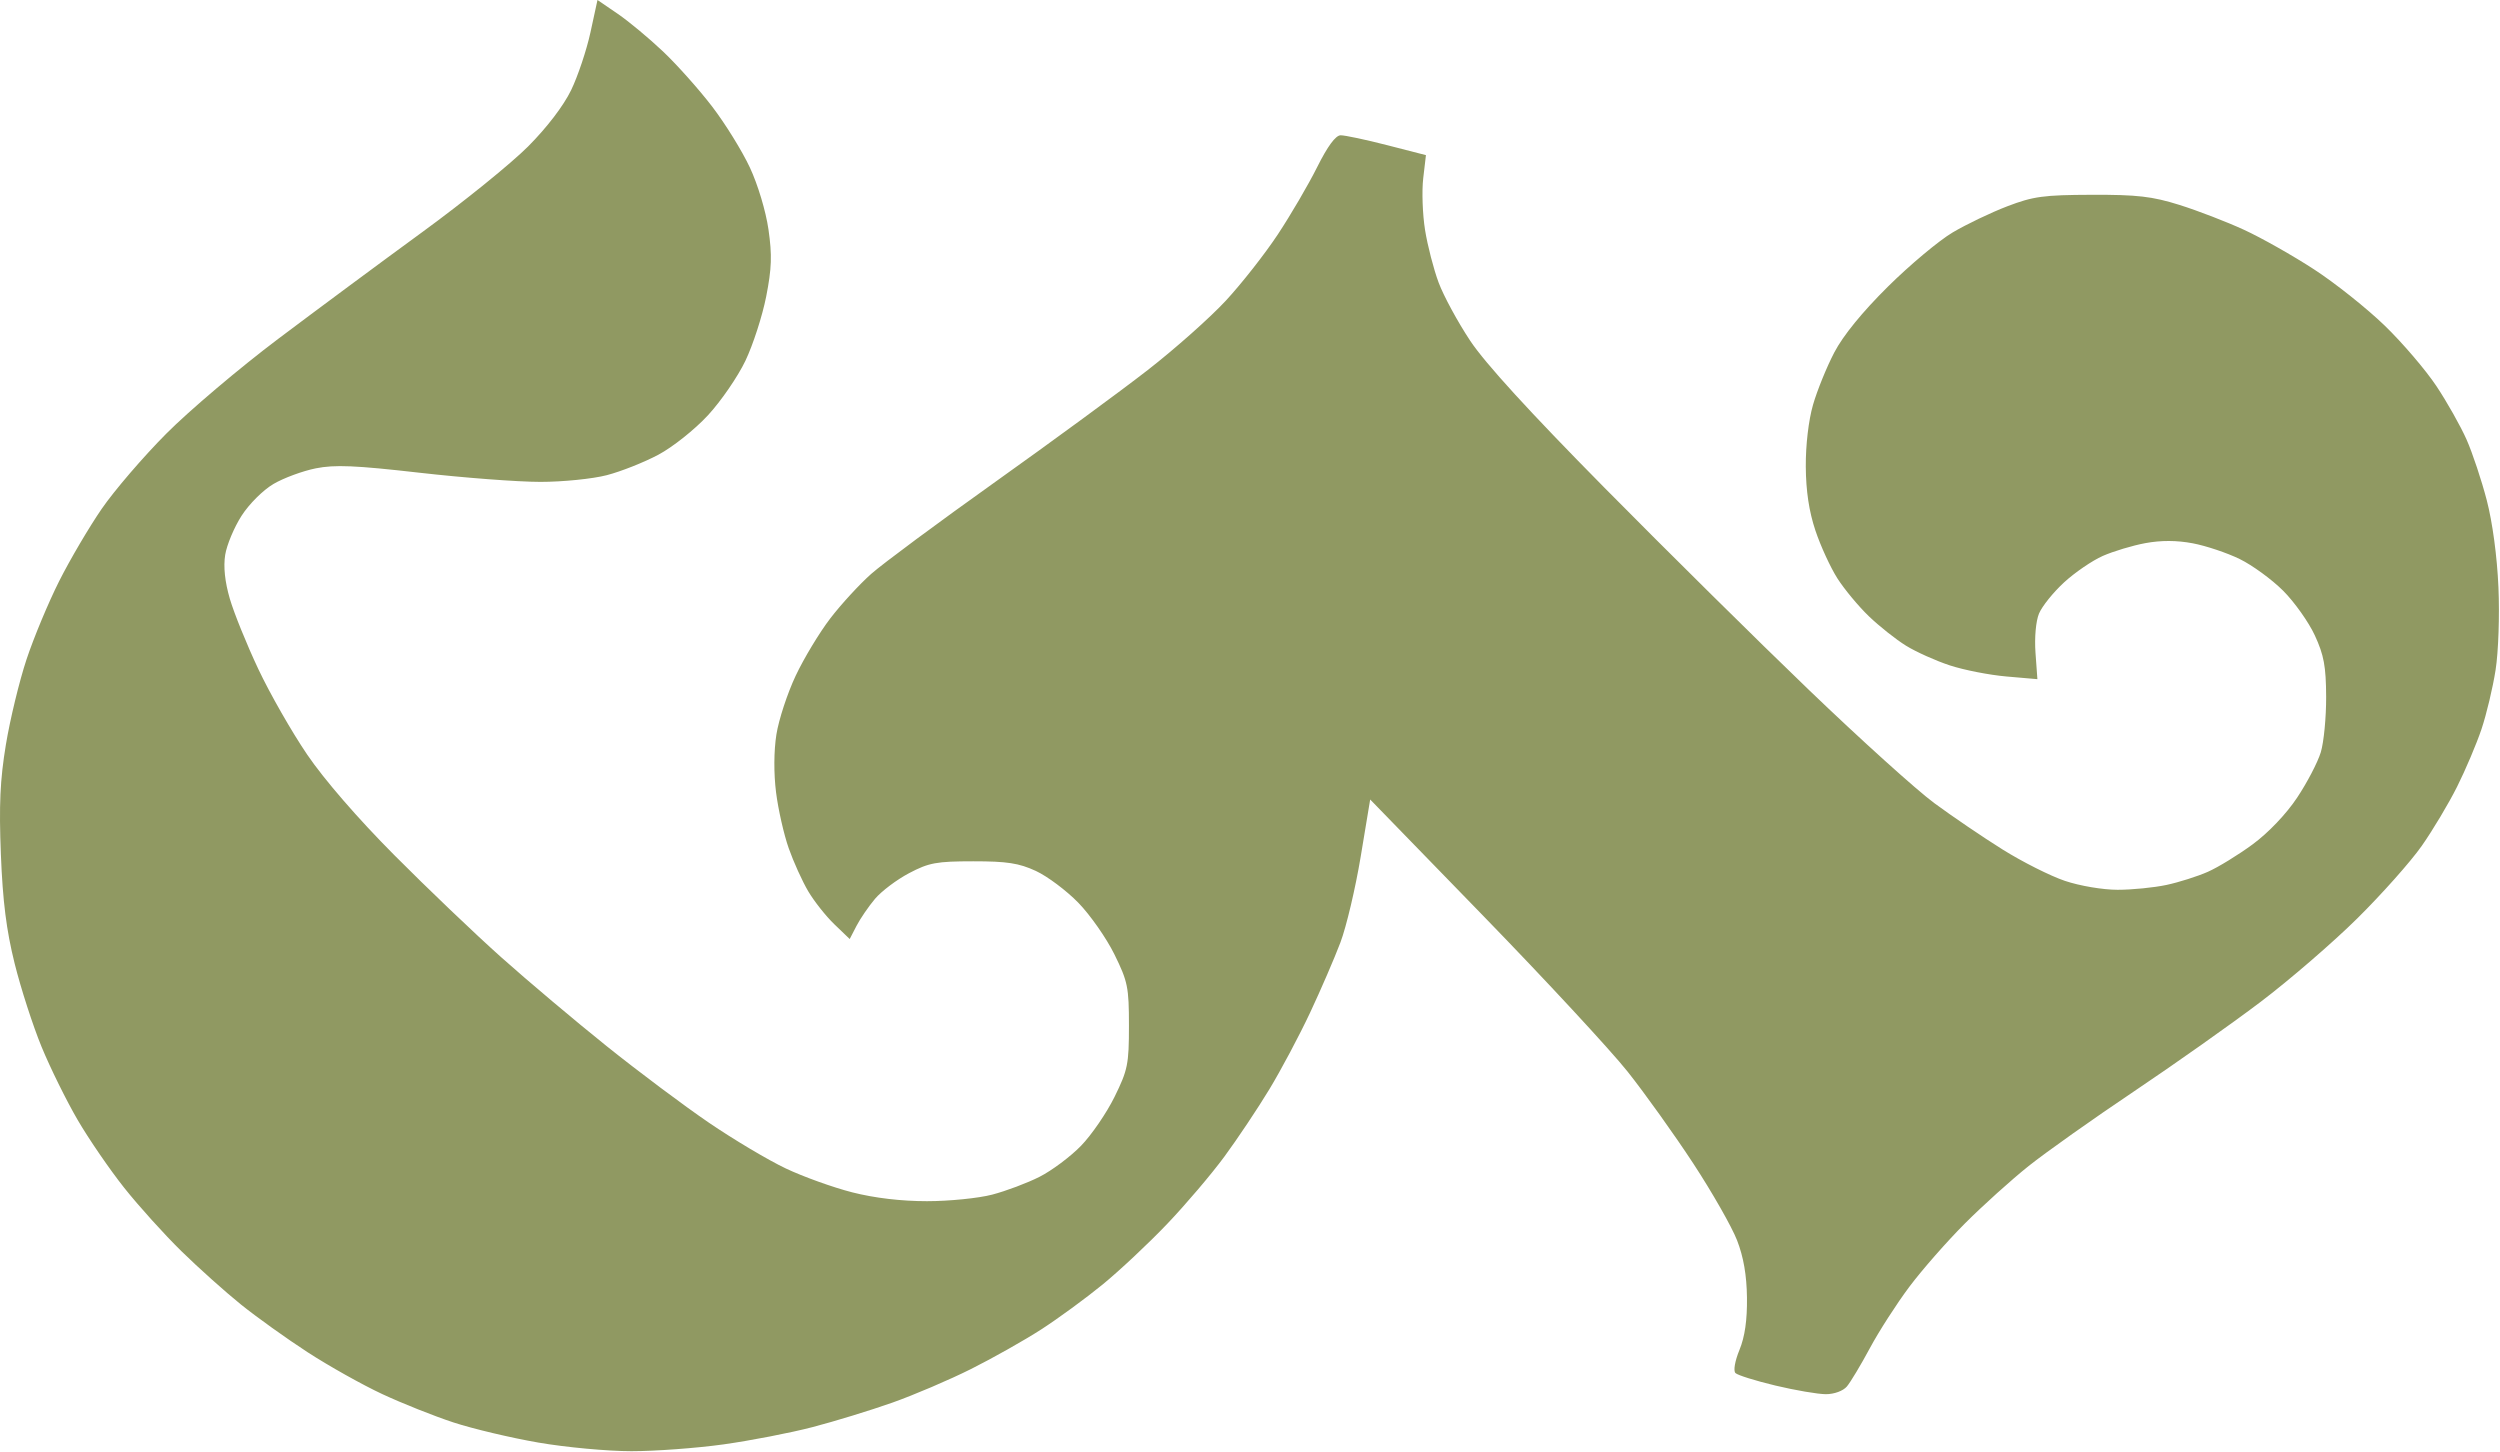
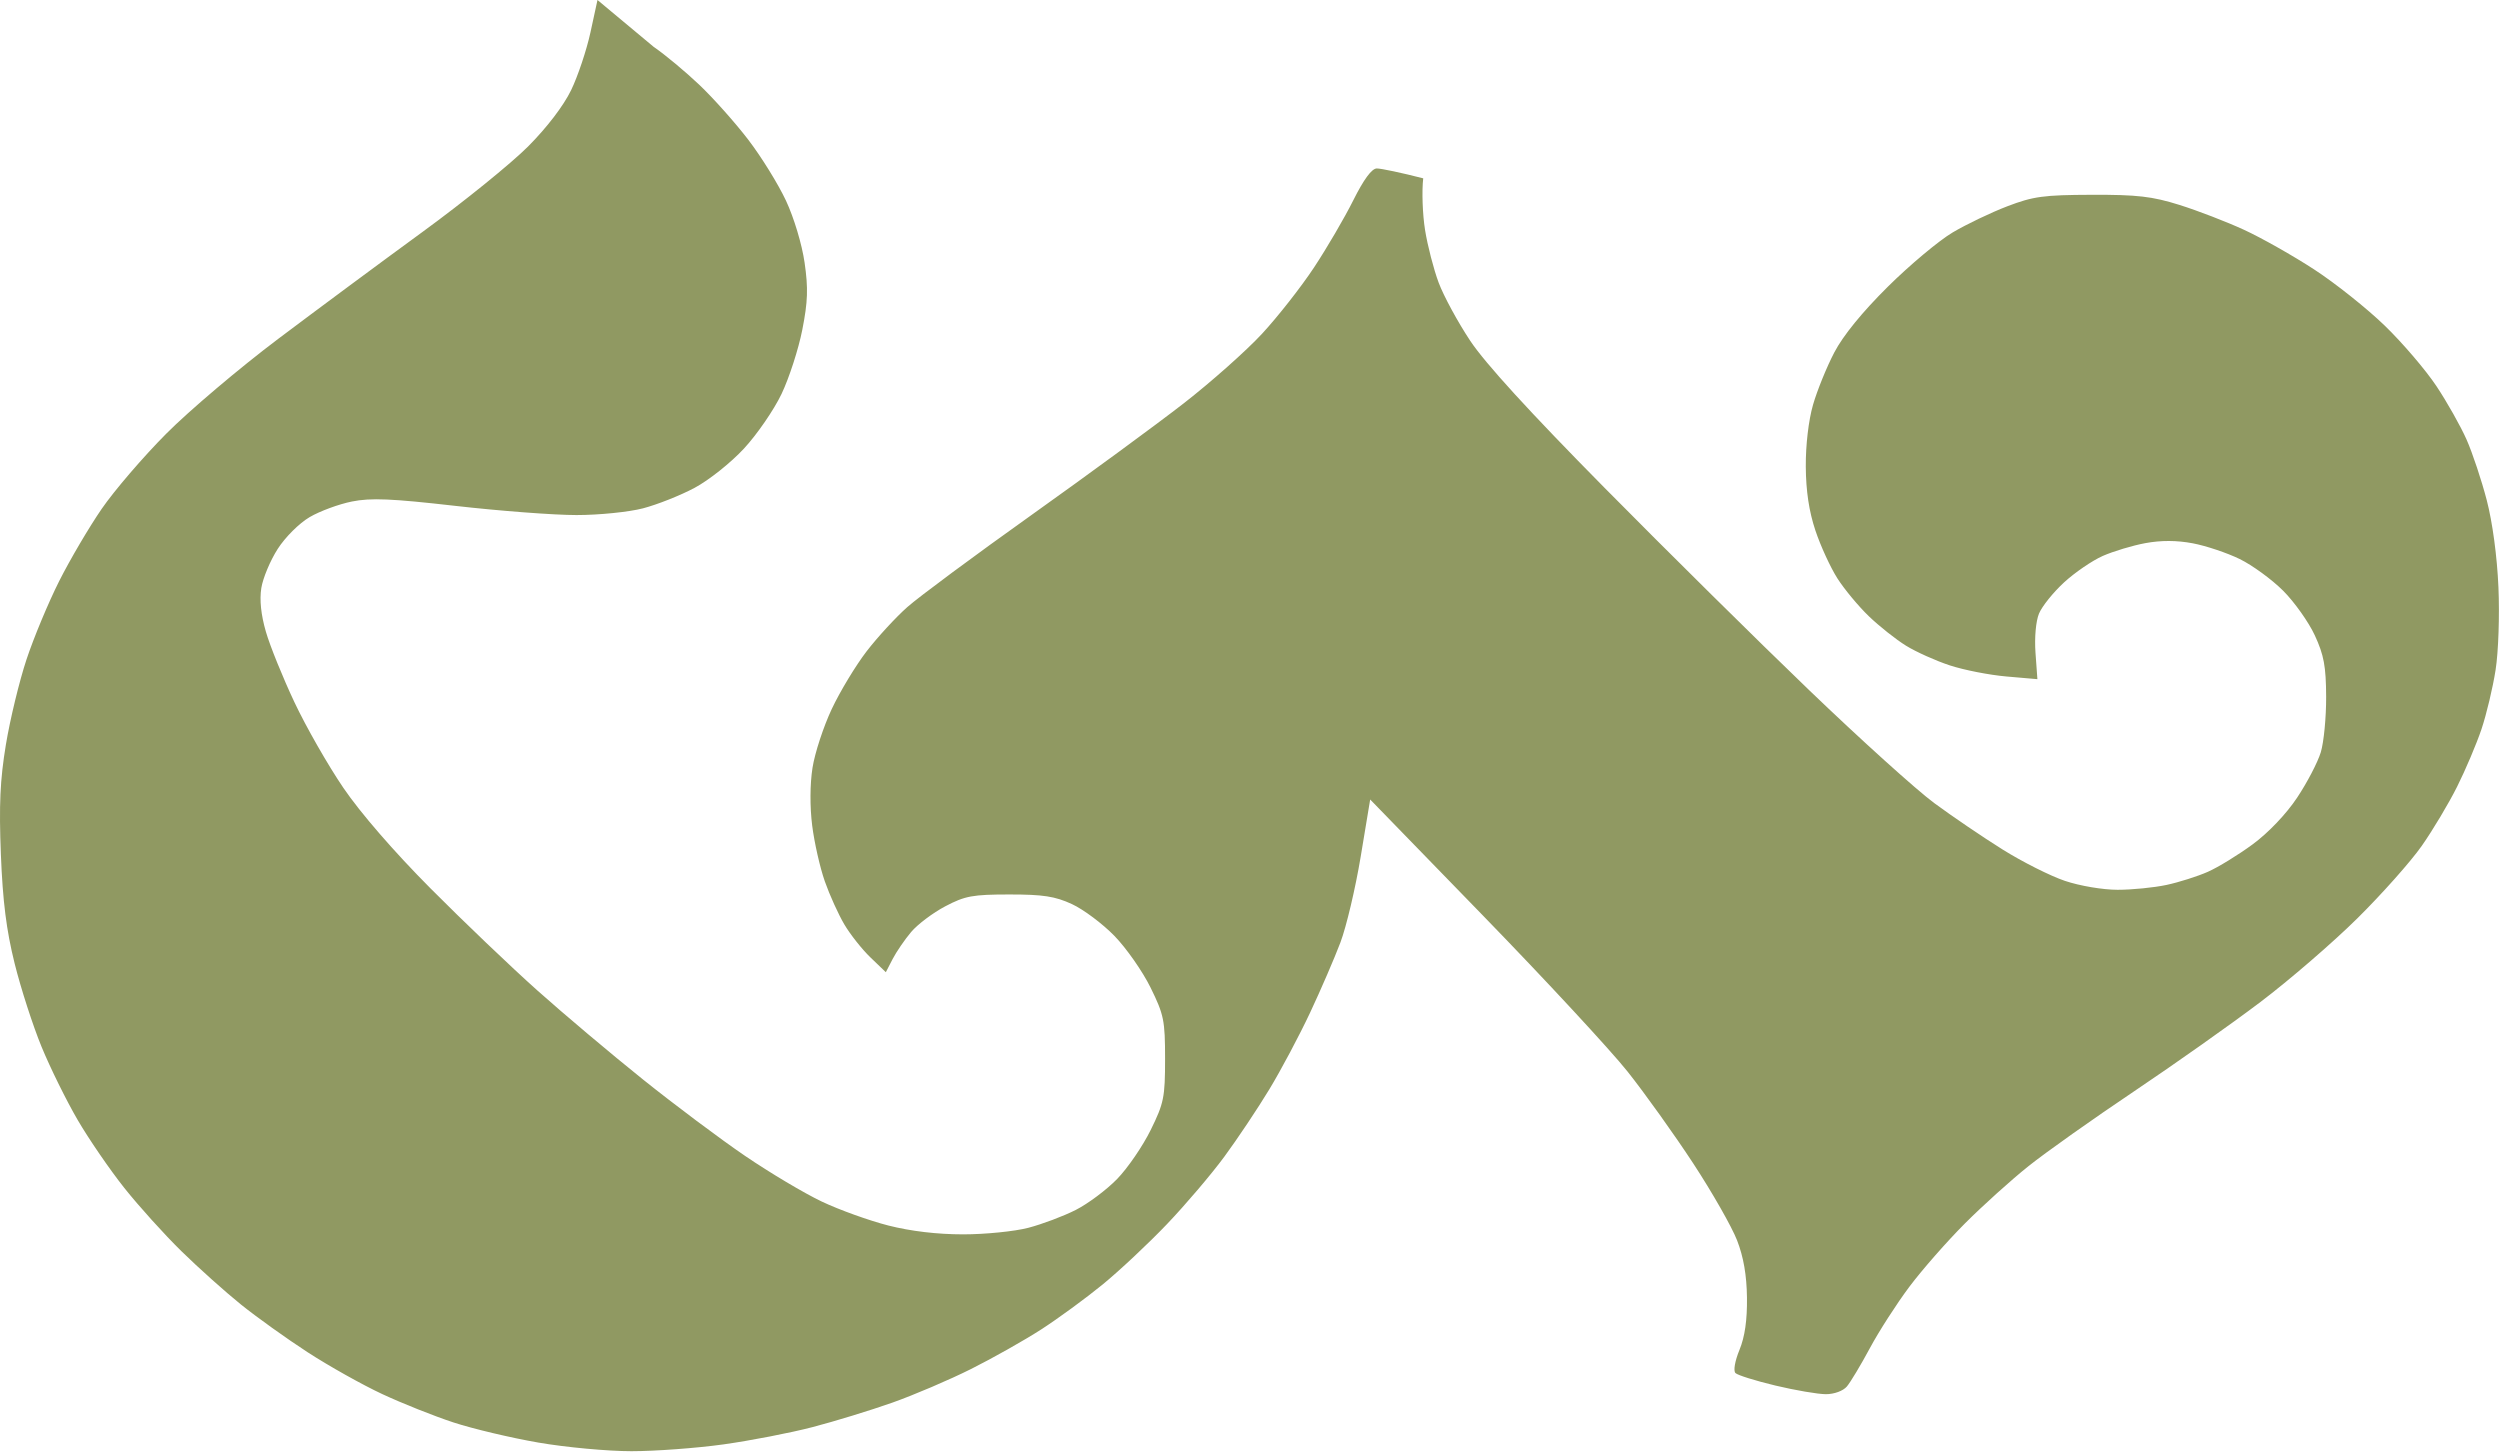
<svg xmlns="http://www.w3.org/2000/svg" fill="none" viewBox="0 0 570 331">
-   <path fill-rule="evenodd" clip-rule="evenodd" d="M134.626 7.372c-.88 4.055-2.865 9.989-4.412 13.187-1.722 3.56-5.526 8.537-9.812 12.839-3.85 3.863-14.65 12.607-24 19.43s-24.2 17.829-33 24.456c-8.8 6.628-20.275 16.35-25.5 21.604-5.225 5.255-11.847 12.965-14.715 17.133-2.868 4.168-7.229 11.577-9.69 16.465-2.463 4.888-5.818 12.937-7.458 17.887-1.64 4.95-3.754 13.69-4.699 19.422-1.325 8.046-1.585 13.746-1.139 25 .426 10.75 1.25 17.281 3.135 24.875 1.407 5.663 4.17 14.213 6.14 19 1.968 4.786 5.667 12.283 8.22 16.659 2.55 4.376 7.335 11.351 10.631 15.5 3.296 4.149 9.161 10.647 13.034 14.439 3.872 3.792 9.966 9.252 13.541 12.133 3.575 2.881 10.442 7.797 15.26 10.925 4.818 3.127 12.468 7.416 17 9.529 4.532 2.114 11.84 5.024 16.24 6.466 4.4 1.442 13.107 3.507 19.349 4.587 6.243 1.081 15.79 1.965 21.216 1.965 5.426 0 14.871-.698 20.989-1.551 6.117-.854 15.245-2.625 20.284-3.936s13.212-3.816 18.162-5.565c4.95-1.749 13.05-5.209 18-7.689 4.95-2.48 12.15-6.541 16-9.025 3.85-2.484 10.15-7.093 14-10.242 3.85-3.15 10.457-9.35 14.682-13.778 4.226-4.428 10.111-11.35 13.079-15.382 2.968-4.033 7.577-10.932 10.242-15.332 2.665-4.4 6.851-12.275 9.303-17.5 2.452-5.225 5.562-12.424 6.911-15.998 1.349-3.574 3.427-12.369 4.618-19.543l2.165-13.046 25.793 26.544c14.186 14.599 29.007 30.593 32.934 35.543 3.928 4.95 10.653 14.359 14.945 20.909 4.292 6.55 8.779 14.425 9.973 17.5 1.483 3.821 2.199 7.965 2.262 13.091.063 5.112-.481 8.9-1.708 11.899-1.047 2.555-1.43 4.77-.916 5.284.488.488 4.589 1.771 9.115 2.852s9.705 1.965 11.51 1.965c1.891 0 3.914-.742 4.774-1.75.82-.963 3.183-4.9 5.25-8.75 2.067-3.85 6.12-10.15 9.007-14 2.886-3.85 8.581-10.338 12.654-14.419 4.074-4.08 10.616-9.976 14.538-13.103 3.922-3.127 14.722-10.779 24-17.004 9.278-6.226 22.264-15.405 28.858-20.397 6.594-4.992 16.537-13.577 22.096-19.077 5.559-5.5 12.159-12.925 14.666-16.5 2.508-3.575 6.137-9.65 8.064-13.5 1.928-3.85 4.434-9.764 5.569-13.142 1.135-3.378 2.581-9.453 3.212-13.5.646-4.143.928-12.382.646-18.858-.304-6.98-1.348-14.761-2.655-19.796-1.184-4.563-3.258-10.795-4.608-13.848-1.351-3.053-4.447-8.545-6.88-12.204-2.434-3.659-7.727-9.852-11.762-13.762-4.035-3.911-11.279-9.68-16.098-12.82-4.818-3.141-12.018-7.211-16-9.045-3.981-1.834-10.614-4.389-14.739-5.68-6.236-1.95-9.607-2.338-20-2.304-10.971.036-13.324.357-19.242 2.623-3.707 1.42-9.309 4.101-12.447 5.959-3.139 1.857-9.793 7.427-14.787 12.377-5.841 5.789-10.199 11.141-12.214 15-1.723 3.3-3.9 8.66-4.839 11.911-1.021 3.538-1.684 9.195-1.652 14.094.038 5.579.737 10.224 2.196 14.59 1.177 3.523 3.433 8.43 5.012 10.905 1.58 2.475 4.807 6.361 7.172 8.635 2.366 2.274 6.178 5.295 8.472 6.713 2.295 1.418 6.795 3.439 10 4.492 3.206 1.053 9.007 2.19 12.892 2.527l7.063.612-.433-5.992c-.253-3.489.081-7.233.798-8.964.677-1.635 3.239-4.824 5.694-7.087s6.433-4.985 8.839-6.05c2.407-1.064 6.782-2.38 9.722-2.924 3.577-.661 7.15-.648 10.8.039 2.999.565 7.812 2.176 10.693 3.581 2.882 1.405 7.346 4.66 9.919 7.234 2.574 2.574 5.823 7.155 7.222 10.182 2.076 4.493 2.549 7.061 2.581 14.002.022 4.675-.529 10.37-1.224 12.656-.695 2.285-3.132 6.954-5.416 10.374-2.49 3.729-6.534 7.971-10.103 10.599-3.273 2.409-7.871 5.23-10.217 6.268-2.347 1.038-6.592 2.386-9.433 2.995-2.842.609-7.858 1.108-11.149 1.108-3.367 0-8.618-.888-12.011-2.031-3.316-1.117-9.714-4.337-14.218-7.155-4.505-2.818-11.518-7.581-15.587-10.585-4.068-3.003-16.893-14.581-28.5-25.728-11.606-11.147-32.6-31.907-46.652-46.134-17.1-17.313-27.238-28.412-30.658-33.563-2.81-4.233-6.04-10.185-7.178-13.226-1.138-3.042-2.535-8.449-3.105-12.016-.57-3.568-.757-8.866-.417-11.774l.62-5.288-8.856-2.276c-4.872-1.252-9.639-2.264-10.594-2.25-1.146.017-2.971 2.494-5.359 7.276-1.992 3.987-6.019 10.877-8.95 15.311-2.931 4.434-8.263 11.229-11.848 15.102-3.585 3.872-11.601 10.995-17.812 15.828-6.212 4.833-21.869 16.319-34.794 25.525-12.925 9.205-25.647 18.639-28.272 20.964-2.624 2.325-6.802 6.867-9.284 10.093-2.482 3.226-6.056 9.141-7.941 13.146-1.886 4.005-3.861 10.034-4.389 13.398-.584 3.725-.614 8.875-.075 13.168.487 3.877 1.781 9.599 2.877 12.715 1.095 3.116 3.098 7.54 4.452 9.832 1.354 2.293 4.037 5.682 5.962 7.532l3.501 3.364 1.548-2.994c.852-1.647 2.748-4.42 4.215-6.163 1.467-1.743 4.97-4.383 7.786-5.865 4.517-2.379 6.24-2.697 14.62-2.7 7.684-.004 10.411.416 14.268 2.196 2.622 1.211 6.982 4.475 9.689 7.254 2.707 2.78 6.412 8.079 8.233 11.778 3.046 6.187 3.31 7.486 3.31 16.266 0 8.766-.267 10.085-3.285 16.216-1.807 3.67-5.247 8.692-7.645 11.158-2.397 2.467-6.649 5.646-9.447 7.064-2.799 1.418-7.667 3.25-10.816 4.07-3.15.821-9.836 1.492-14.857 1.492-5.872 0-11.953-.719-17.04-2.016-4.351-1.109-11.175-3.562-15.165-5.453-3.99-1.89-11.865-6.577-17.5-10.415-5.635-3.838-16.137-11.701-23.339-17.474-7.202-5.772-18.002-14.875-24-20.228-5.998-5.353-16.985-15.849-24.415-23.323-8.309-8.359-15.95-17.178-19.852-22.91-3.489-5.125-8.503-13.9-11.143-19.5-2.64-5.599-5.567-12.825-6.505-16.057-1.122-3.862-1.48-7.287-1.048-9.991.362-2.263 2.041-6.27 3.731-8.904 1.732-2.699 4.914-5.868 7.29-7.261 2.32-1.359 6.651-2.958 9.626-3.554 4.347-.87 9-.673 23.68 1.002 10.049 1.146 22.442 2.084 27.54 2.084 5.098 0 11.915-.689 15.148-1.531 3.234-.842 8.522-2.94 11.753-4.662 3.268-1.742 8.272-5.722 11.282-8.972 2.975-3.214 6.827-8.815 8.561-12.448 1.734-3.633 3.863-10.211 4.731-14.617 1.269-6.444 1.372-9.443.526-15.316-.603-4.185-2.413-10.217-4.241-14.129-1.754-3.754-5.619-10.002-8.59-13.885-2.97-3.883-8.006-9.532-11.19-12.553-3.185-3.021-7.855-6.903-10.378-8.626L136.226 0l-1.6 7.372z" fill="#909962" />
+   <path fill-rule="evenodd" clip-rule="evenodd" d="M134.626 7.372c-.88 4.055-2.865 9.989-4.412 13.187-1.722 3.56-5.526 8.537-9.812 12.839-3.85 3.863-14.65 12.607-24 19.43s-24.2 17.829-33 24.456c-8.8 6.628-20.275 16.35-25.5 21.604-5.225 5.255-11.847 12.965-14.715 17.133-2.868 4.168-7.229 11.577-9.69 16.465-2.463 4.888-5.818 12.937-7.458 17.887-1.64 4.95-3.754 13.69-4.699 19.422-1.325 8.046-1.585 13.746-1.139 25 .426 10.75 1.25 17.281 3.135 24.875 1.407 5.663 4.17 14.213 6.14 19 1.968 4.786 5.667 12.283 8.22 16.659 2.55 4.376 7.335 11.351 10.631 15.5 3.296 4.149 9.161 10.647 13.034 14.439 3.872 3.792 9.966 9.252 13.541 12.133 3.575 2.881 10.442 7.797 15.26 10.925 4.818 3.127 12.468 7.416 17 9.529 4.532 2.114 11.84 5.024 16.24 6.466 4.4 1.442 13.107 3.507 19.349 4.587 6.243 1.081 15.79 1.965 21.216 1.965 5.426 0 14.871-.698 20.989-1.551 6.117-.854 15.245-2.625 20.284-3.936s13.212-3.816 18.162-5.565c4.95-1.749 13.05-5.209 18-7.689 4.95-2.48 12.15-6.541 16-9.025 3.85-2.484 10.15-7.093 14-10.242 3.85-3.15 10.457-9.35 14.682-13.778 4.226-4.428 10.111-11.35 13.079-15.382 2.968-4.033 7.577-10.932 10.242-15.332 2.665-4.4 6.851-12.275 9.303-17.5 2.452-5.225 5.562-12.424 6.911-15.998 1.349-3.574 3.427-12.369 4.618-19.543l2.165-13.046 25.793 26.544c14.186 14.599 29.007 30.593 32.934 35.543 3.928 4.95 10.653 14.359 14.945 20.909 4.292 6.55 8.779 14.425 9.973 17.5 1.483 3.821 2.199 7.965 2.262 13.091.063 5.112-.481 8.9-1.708 11.899-1.047 2.555-1.43 4.77-.916 5.284.488.488 4.589 1.771 9.115 2.852s9.705 1.965 11.51 1.965c1.891 0 3.914-.742 4.774-1.75.82-.963 3.183-4.9 5.25-8.75 2.067-3.85 6.12-10.15 9.007-14 2.886-3.85 8.581-10.338 12.654-14.419 4.074-4.08 10.616-9.976 14.538-13.103 3.922-3.127 14.722-10.779 24-17.004 9.278-6.226 22.264-15.405 28.858-20.397 6.594-4.992 16.537-13.577 22.096-19.077 5.559-5.5 12.159-12.925 14.666-16.5 2.508-3.575 6.137-9.65 8.064-13.5 1.928-3.85 4.434-9.764 5.569-13.142 1.135-3.378 2.581-9.453 3.212-13.5.646-4.143.928-12.382.646-18.858-.304-6.98-1.348-14.761-2.655-19.796-1.184-4.563-3.258-10.795-4.608-13.848-1.351-3.053-4.447-8.545-6.88-12.204-2.434-3.659-7.727-9.852-11.762-13.762-4.035-3.911-11.279-9.68-16.098-12.82-4.818-3.141-12.018-7.211-16-9.045-3.981-1.834-10.614-4.389-14.739-5.68-6.236-1.95-9.607-2.338-20-2.304-10.971.036-13.324.357-19.242 2.623-3.707 1.42-9.309 4.101-12.447 5.959-3.139 1.857-9.793 7.427-14.787 12.377-5.841 5.789-10.199 11.141-12.214 15-1.723 3.3-3.9 8.66-4.839 11.911-1.021 3.538-1.684 9.195-1.652 14.094.038 5.579.737 10.224 2.196 14.59 1.177 3.523 3.433 8.43 5.012 10.905 1.58 2.475 4.807 6.361 7.172 8.635 2.366 2.274 6.178 5.295 8.472 6.713 2.295 1.418 6.795 3.439 10 4.492 3.206 1.053 9.007 2.19 12.892 2.527l7.063.612-.433-5.992c-.253-3.489.081-7.233.798-8.964.677-1.635 3.239-4.824 5.694-7.087s6.433-4.985 8.839-6.05c2.407-1.064 6.782-2.38 9.722-2.924 3.577-.661 7.15-.648 10.8.039 2.999.565 7.812 2.176 10.693 3.581 2.882 1.405 7.346 4.66 9.919 7.234 2.574 2.574 5.823 7.155 7.222 10.182 2.076 4.493 2.549 7.061 2.581 14.002.022 4.675-.529 10.37-1.224 12.656-.695 2.285-3.132 6.954-5.416 10.374-2.49 3.729-6.534 7.971-10.103 10.599-3.273 2.409-7.871 5.23-10.217 6.268-2.347 1.038-6.592 2.386-9.433 2.995-2.842.609-7.858 1.108-11.149 1.108-3.367 0-8.618-.888-12.011-2.031-3.316-1.117-9.714-4.337-14.218-7.155-4.505-2.818-11.518-7.581-15.587-10.585-4.068-3.003-16.893-14.581-28.5-25.728-11.606-11.147-32.6-31.907-46.652-46.134-17.1-17.313-27.238-28.412-30.658-33.563-2.81-4.233-6.04-10.185-7.178-13.226-1.138-3.042-2.535-8.449-3.105-12.016-.57-3.568-.757-8.866-.417-11.774c-4.872-1.252-9.639-2.264-10.594-2.25-1.146.017-2.971 2.494-5.359 7.276-1.992 3.987-6.019 10.877-8.95 15.311-2.931 4.434-8.263 11.229-11.848 15.102-3.585 3.872-11.601 10.995-17.812 15.828-6.212 4.833-21.869 16.319-34.794 25.525-12.925 9.205-25.647 18.639-28.272 20.964-2.624 2.325-6.802 6.867-9.284 10.093-2.482 3.226-6.056 9.141-7.941 13.146-1.886 4.005-3.861 10.034-4.389 13.398-.584 3.725-.614 8.875-.075 13.168.487 3.877 1.781 9.599 2.877 12.715 1.095 3.116 3.098 7.54 4.452 9.832 1.354 2.293 4.037 5.682 5.962 7.532l3.501 3.364 1.548-2.994c.852-1.647 2.748-4.42 4.215-6.163 1.467-1.743 4.97-4.383 7.786-5.865 4.517-2.379 6.24-2.697 14.62-2.7 7.684-.004 10.411.416 14.268 2.196 2.622 1.211 6.982 4.475 9.689 7.254 2.707 2.78 6.412 8.079 8.233 11.778 3.046 6.187 3.31 7.486 3.31 16.266 0 8.766-.267 10.085-3.285 16.216-1.807 3.67-5.247 8.692-7.645 11.158-2.397 2.467-6.649 5.646-9.447 7.064-2.799 1.418-7.667 3.25-10.816 4.07-3.15.821-9.836 1.492-14.857 1.492-5.872 0-11.953-.719-17.04-2.016-4.351-1.109-11.175-3.562-15.165-5.453-3.99-1.89-11.865-6.577-17.5-10.415-5.635-3.838-16.137-11.701-23.339-17.474-7.202-5.772-18.002-14.875-24-20.228-5.998-5.353-16.985-15.849-24.415-23.323-8.309-8.359-15.95-17.178-19.852-22.91-3.489-5.125-8.503-13.9-11.143-19.5-2.64-5.599-5.567-12.825-6.505-16.057-1.122-3.862-1.48-7.287-1.048-9.991.362-2.263 2.041-6.27 3.731-8.904 1.732-2.699 4.914-5.868 7.29-7.261 2.32-1.359 6.651-2.958 9.626-3.554 4.347-.87 9-.673 23.68 1.002 10.049 1.146 22.442 2.084 27.54 2.084 5.098 0 11.915-.689 15.148-1.531 3.234-.842 8.522-2.94 11.753-4.662 3.268-1.742 8.272-5.722 11.282-8.972 2.975-3.214 6.827-8.815 8.561-12.448 1.734-3.633 3.863-10.211 4.731-14.617 1.269-6.444 1.372-9.443.526-15.316-.603-4.185-2.413-10.217-4.241-14.129-1.754-3.754-5.619-10.002-8.59-13.885-2.97-3.883-8.006-9.532-11.19-12.553-3.185-3.021-7.855-6.903-10.378-8.626L136.226 0l-1.6 7.372z" fill="#909962" />
</svg>